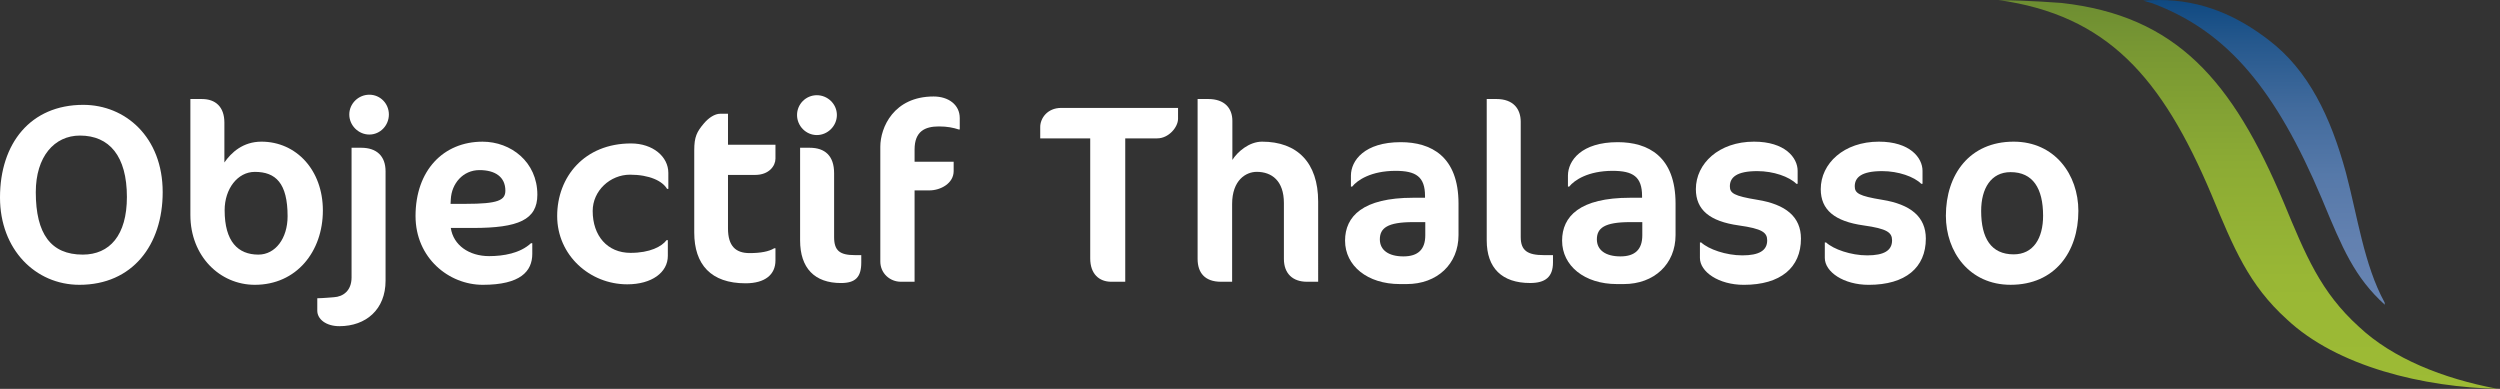
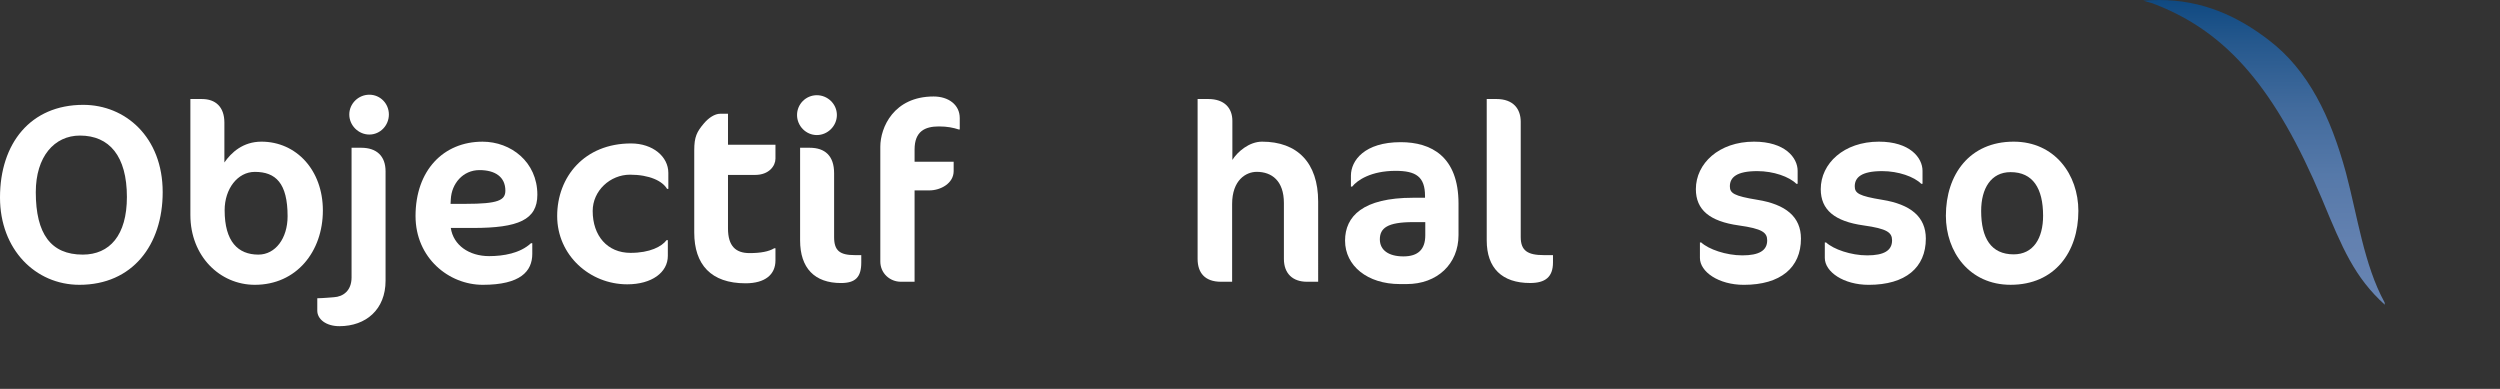
<svg xmlns="http://www.w3.org/2000/svg" version="1.1" id="Calque_1" x="0px" y="0px" viewBox="0 0 127.559 19.843" style="enable-background:new 0 0 127.559 19.843;" xml:space="preserve">
  <rect x="0" y="0" width="127.559" height="19.843" fill="#333333" stroke="none" />
  <style type="text/css">
	.st0{fill:url(#SVGID_1_);}
	.st1{fill:url(#SVGID_2_);}
	.st2{fill:#FFFFFF;}
</style>
  <linearGradient id="SVGID_1_" gradientUnits="userSpaceOnUse" x1="114.758" y1="19.843" x2="114.758" y2="-9.094947e-13">
    <stop offset="0" style="stop-color:#9DBB35" />
    <stop offset="0.284" style="stop-color:#99B735" />
    <stop offset="0.579" style="stop-color:#8CAB34" />
    <stop offset="0.877" style="stop-color:#789733" />
    <stop offset="1" style="stop-color:#6D8D32" />
  </linearGradient>
-   <path class="st0" d="M101.957,0c5.562,0.777,8.347,3.933,10.88,9.929  c1.136,2.732,1.897,4.6,3.844,6.362c2.557,2.405,6.958,3.478,10.878,3.551  l-0.197-0.017c-2.701-0.512-5.274-1.528-7.004-3.156  c-1.949-1.764-2.711-3.63-3.844-6.363c-2.605-6.171-5.441-9.499-11.333-10.156  c0,0-1.855-0.141-2.985-0.135L101.957,0z" />
  <linearGradient id="SVGID_2_" gradientUnits="userSpaceOnUse" x1="115.523" y1="15.548" x2="115.523" y2="-9.094947e-13">
    <stop offset="0" style="stop-color:#6784B2" />
    <stop offset="0.208" style="stop-color:#6381B0" />
    <stop offset="0.424" style="stop-color:#5679A9" />
    <stop offset="0.643" style="stop-color:#426B9D" />
    <stop offset="0.863" style="stop-color:#25588D" />
    <stop offset="1" style="stop-color:#0F4981" />
  </linearGradient>
  <path class="st1" d="M110.155,0c-0.258,0-0.522,0.012-0.791,0.035l0.452,0.13  c0.073,0.027,0.145,0.055,0.219,0.084c3.63,1.435,6.071,4.295,8.425,9.869  l0.042,0.101c1.017,2.448,1.632,3.926,3.179,5.329l-0.01-0.116  c-1.047-1.9-1.388-4.43-1.979-6.642c-0.772-2.822-1.902-5.205-3.942-6.753  C114.144,0.802,112.348,0,110.166,0C110.163,0,110.159,0,110.155,0" />
  <g>
    <path class="st2" d="M96.035,10.194c-1.191-0.194-1.399-0.337-1.399-0.686   c0-0.453,0.337-0.777,1.399-0.777c0.829,0,1.632,0.285,1.994,0.648h0.065V8.717   c0-0.673-0.648-1.489-2.227-1.489c-1.787,0-2.966,1.114-2.966,2.422   c0,1.062,0.712,1.645,2.189,1.852c1.204,0.168,1.45,0.363,1.45,0.764   c0,0.518-0.415,0.764-1.269,0.764c-0.829,0-1.722-0.311-2.098-0.66h-0.065v0.79   c0,0.712,0.958,1.373,2.241,1.373c1.878,0,2.914-0.881,2.914-2.357   C98.263,11.061,97.486,10.427,96.035,10.194z" />
    <path class="st2" d="M102.744,7.228c-2.253,0-3.458,1.683-3.458,3.781   c0,1.852,1.204,3.522,3.302,3.522c2.253,0,3.458-1.671,3.458-3.768   C106.046,8.912,104.842,7.228,102.744,7.228z M102.744,12.978   c-1.153,0-1.658-0.829-1.658-2.214c0-1.153,0.505-1.981,1.502-1.981   c1.14,0,1.658,0.829,1.658,2.227C104.246,12.149,103.754,12.978,102.744,12.978z" />
    <path class="st2" d="M71.467,7.254c-1.839,0-2.538,0.932-2.538,1.709v0.557h0.065   c0.259-0.324,0.958-0.803,2.214-0.803c1.036,0,1.502,0.298,1.502,1.282v0.091   h-0.609c-2.564,0-3.471,0.945-3.471,2.189c0,1.282,1.14,2.215,2.797,2.215h0.35   c1.554,0,2.642-1.023,2.642-2.499v-1.606C74.419,7.979,73.021,7.254,71.467,7.254   z M72.723,12.007c0,0.712-0.363,1.075-1.114,1.075   c-0.764,0-1.204-0.324-1.204-0.868c0-0.57,0.375-0.881,1.696-0.881h0.622V12.007   z" />
    <path class="st2" d="M89.663,10.194c-1.191-0.194-1.399-0.337-1.399-0.686   c0-0.453,0.337-0.777,1.399-0.777c0.829,0,1.632,0.285,1.994,0.648h0.065V8.717   c0-0.673-0.648-1.489-2.227-1.489c-1.787,0-2.966,1.114-2.966,2.422   c0,1.062,0.712,1.645,2.189,1.852c1.204,0.168,1.45,0.363,1.45,0.764   c0,0.518-0.414,0.764-1.269,0.764c-0.829,0-1.722-0.311-2.098-0.66h-0.065v0.79   c0,0.712,0.958,1.373,2.241,1.373c1.878,0,2.914-0.881,2.914-2.357   C91.891,11.061,91.114,10.427,89.663,10.194z" />
    <path class="st2" d="M77.593,12.097V6.218c0-0.66-0.376-1.166-1.243-1.166h-0.492v7.213   c0,1.412,0.777,2.175,2.215,2.175c0.764,0,1.166-0.298,1.166-1.049V13.017h-0.466   C77.955,13.017,77.593,12.797,77.593,12.097z" />
    <path class="st2" d="M64.395,7.228c-0.66,0-1.256,0.518-1.515,0.932   c0-0.622,0-1.994,0-1.994c0-0.648-0.401-1.114-1.23-1.114h-0.544v8.158   c0,0.712,0.375,1.166,1.191,1.166h0.57v-3.963c0-1.23,0.712-1.645,1.256-1.645   c0.764,0,1.386,0.453,1.386,1.593v2.849c0,0.751,0.453,1.166,1.178,1.166h0.57   V10.284C67.257,8.303,66.195,7.228,64.395,7.228z" />
-     <path class="st2" d="M53.076,6.477v0.583h2.551v6.125c0,0.79,0.453,1.191,1.075,1.191   h0.712V7.06h1.632c0.583,0,1.062-0.57,1.062-0.997V5.506h-5.957   C53.426,5.506,53.076,6.05,53.076,6.477z" />
-     <path class="st2" d="M82.54,7.254c-1.839,0-2.538,0.932-2.538,1.709v0.557h0.065   c0.259-0.324,0.958-0.803,2.215-0.803c1.036,0,1.502,0.298,1.502,1.282v0.091   h-0.609c-2.564,0-3.471,0.945-3.471,2.189c0,1.282,1.14,2.215,2.797,2.215h0.35   c1.554,0,2.642-1.023,2.642-2.499v-1.606C85.493,7.979,84.094,7.254,82.54,7.254   z M83.796,12.007c0,0.712-0.363,1.075-1.114,1.075   c-0.764,0-1.204-0.324-1.204-0.868c0-0.57,0.376-0.881,1.696-0.881h0.622V12.007   z" />
  </g>
  <g>
    <path class="st2" d="M18.845,4.832c-0.557,0-1.023,0.453-1.023,1.01   s0.466,1.023,1.023,1.023c0.557,0,0.997-0.466,0.997-1.023   S19.402,4.832,18.845,4.832z" />
-     <path class="st2" d="M18.43,7.539H17.938v6.617c0,0.674-0.427,0.984-0.907,1.01   c0,0-0.596,0.052-0.842,0.052v0.635c0,0.427,0.44,0.79,1.127,0.79   c1.36,0,2.357-0.855,2.357-2.318V8.743C19.673,7.953,19.207,7.539,18.43,7.539z   " />
+     <path class="st2" d="M18.43,7.539H17.938v6.617c0,0.674-0.427,0.984-0.907,1.01   c0,0-0.596,0.052-0.842,0.052v0.635c0,0.427,0.44,0.79,1.127,0.79   c1.36,0,2.357-0.855,2.357-2.318V8.743C19.673,7.953,19.207,7.539,18.43,7.539" />
    <path class="st2" d="M27.418,9.935c0-1.671-1.347-2.706-2.797-2.706   c-1.994,0-3.419,1.463-3.419,3.794c0,2.137,1.697,3.509,3.432,3.509   c1.917,0,2.525-0.686,2.525-1.58v-0.544h-0.065   c-0.557,0.518-1.412,0.66-2.137,0.66c-1.023,0-1.826-0.557-1.956-1.437h1.14   C26.447,11.631,27.418,11.217,27.418,9.935z M22.989,10.401l0.013-0.233   c0.039-0.803,0.622-1.489,1.463-1.489c0.803,0,1.321,0.35,1.321,1.049   c0,0.492-0.376,0.673-2.02,0.673H22.989z" />
    <path class="st2" d="M13.34,7.228c-0.945,0-1.541,0.557-1.891,1.062V6.257   c0-0.816-0.466-1.204-1.14-1.204H9.714v5.918c0,2.098,1.502,3.561,3.289,3.561   c2.124,0,3.471-1.697,3.471-3.794C16.474,8.678,15.114,7.228,13.34,7.228z    M13.184,12.991c-1.036,0-1.722-0.661-1.722-2.266c0-1.088,0.66-1.955,1.541-1.955   c1.062,0,1.671,0.57,1.671,2.266C14.674,12.162,14.052,12.991,13.184,12.991z" />
    <path class="st2" d="M32.198,7.319c-2.383,0-3.769,1.709-3.769,3.704   c0,1.994,1.658,3.484,3.574,3.484c1.256,0,2.072-0.609,2.072-1.45v-0.803H34.01   c-0.246,0.324-0.842,0.648-1.839,0.648c-1.178,0-1.93-0.868-1.93-2.137   c0-1.036,0.894-1.852,1.904-1.852c0.997,0,1.658,0.324,1.891,0.725h0.065V8.821   C34.101,7.992,33.311,7.319,32.198,7.319z" />
    <path class="st2" d="M4.248,5.35C1.554,5.35,0,7.319,0,10.077   c0,2.655,1.813,4.455,4.053,4.455c2.707,0,4.248-2.033,4.248-4.727   C8.301,6.995,6.397,5.35,4.248,5.35z M4.222,12.991   c-1.619,0-2.396-1.049-2.396-3.186c0-1.813,0.945-2.888,2.253-2.888   c1.502,0,2.396,1.049,2.396,3.134C6.475,12.007,5.594,12.991,4.222,12.991z" />
    <path class="st2" d="M41.678,6.891c0.557,0,1.023-0.466,1.023-1.023   c0-0.557-0.466-1.01-1.023-1.01c-0.557,0-1.01,0.453-1.01,1.01   C40.668,6.425,41.121,6.891,41.678,6.891z" />
    <path class="st2" d="M37.145,5.804h-0.401c-0.272,0-0.583,0.207-0.816,0.479   c-0.375,0.44-0.505,0.699-0.505,1.386v4.196c0,1.632,0.855,2.59,2.616,2.59   c1.01,0,1.528-0.453,1.528-1.165v-0.622h-0.065   c-0.272,0.168-0.699,0.246-1.256,0.246c-0.699,0-1.101-0.35-1.101-1.256V8.925   h1.386c0.712,0,1.036-0.466,1.036-0.829V7.384h-2.422V5.804z" />
    <path class="st2" d="M42.559,12.097V8.834c0-0.881-0.466-1.295-1.243-1.295h-0.492   c0,0,0,4.325,0,4.727c0,1.412,0.738,2.175,2.085,2.175   c0.738,0,1.036-0.298,1.036-1.049V13.017h-0.324   C42.857,13.017,42.559,12.797,42.559,12.097z" />
    <path class="st2" d="M47.636,4.923c-2.033,0-2.719,1.58-2.719,2.564v5.853   c0,0.609,0.492,1.036,1.049,1.036h0.699V9.715h0.751   c0.583,0,1.243-0.363,1.243-0.984V8.251h-1.994V7.63   c0-0.932,0.531-1.179,1.243-1.179c0.427,0,0.738,0.065,1.01,0.155h0.052V6.024   C48.969,5.337,48.387,4.923,47.636,4.923z" />
  </g>
</svg>